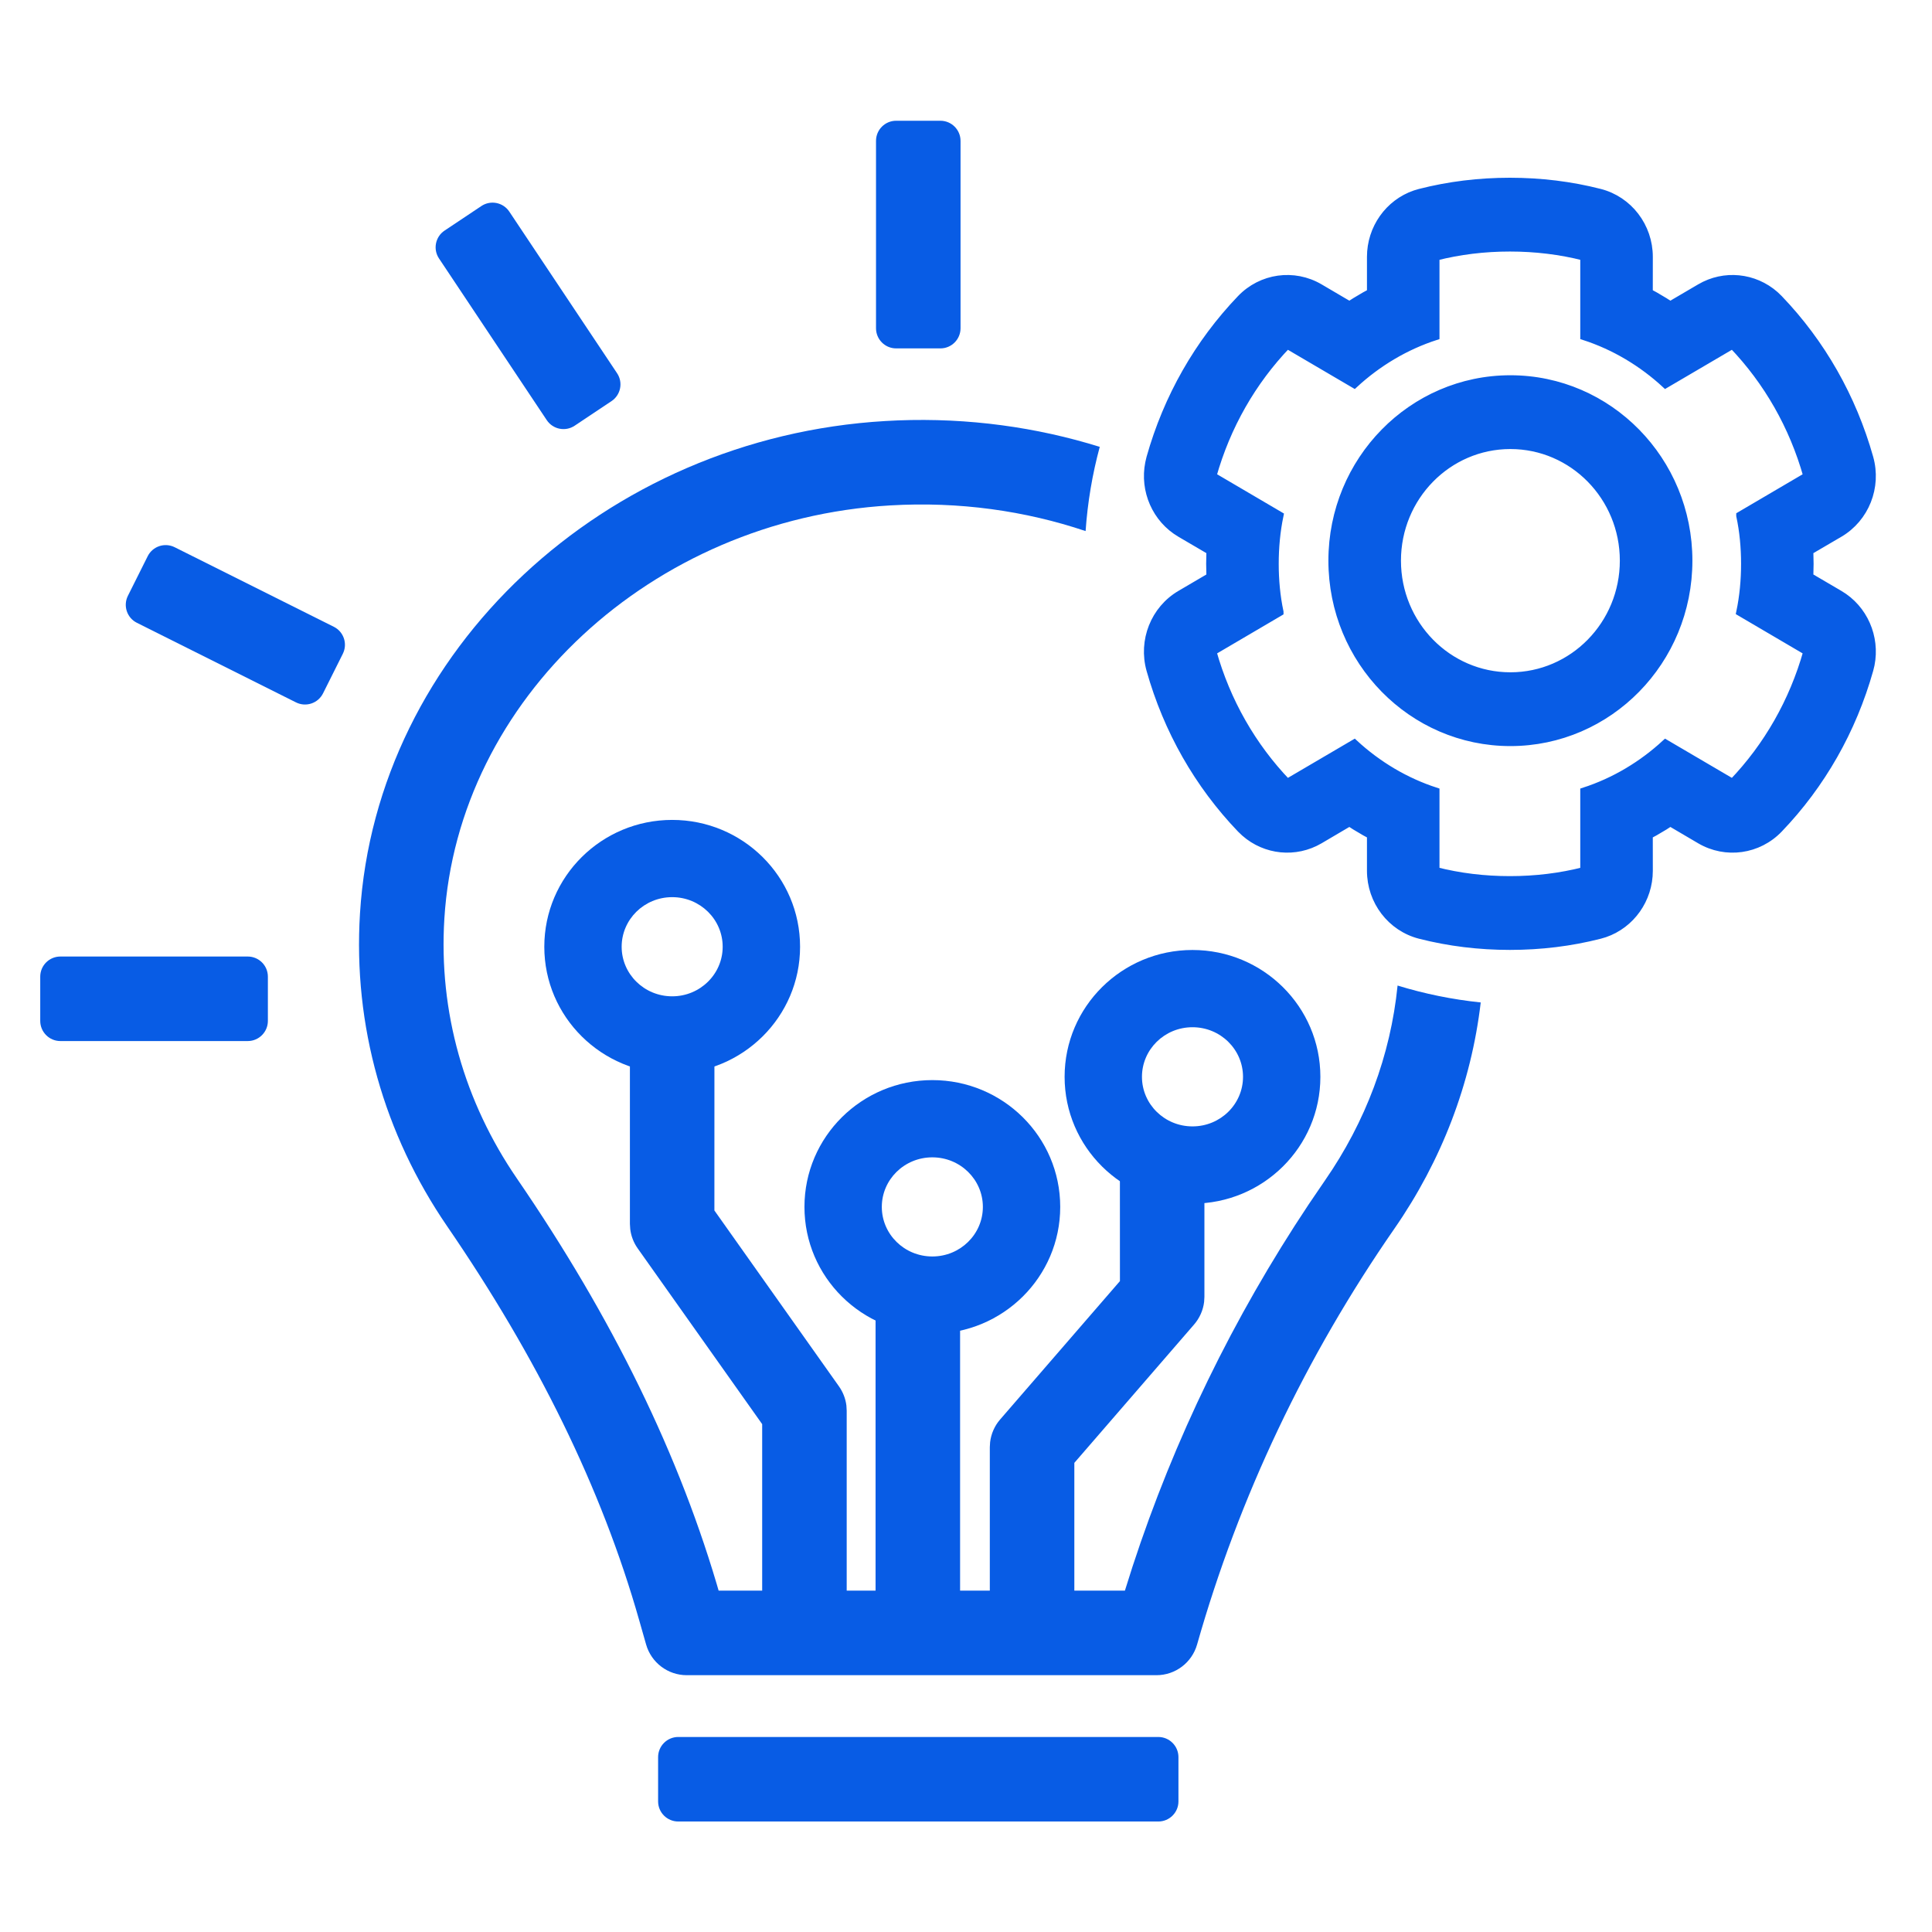
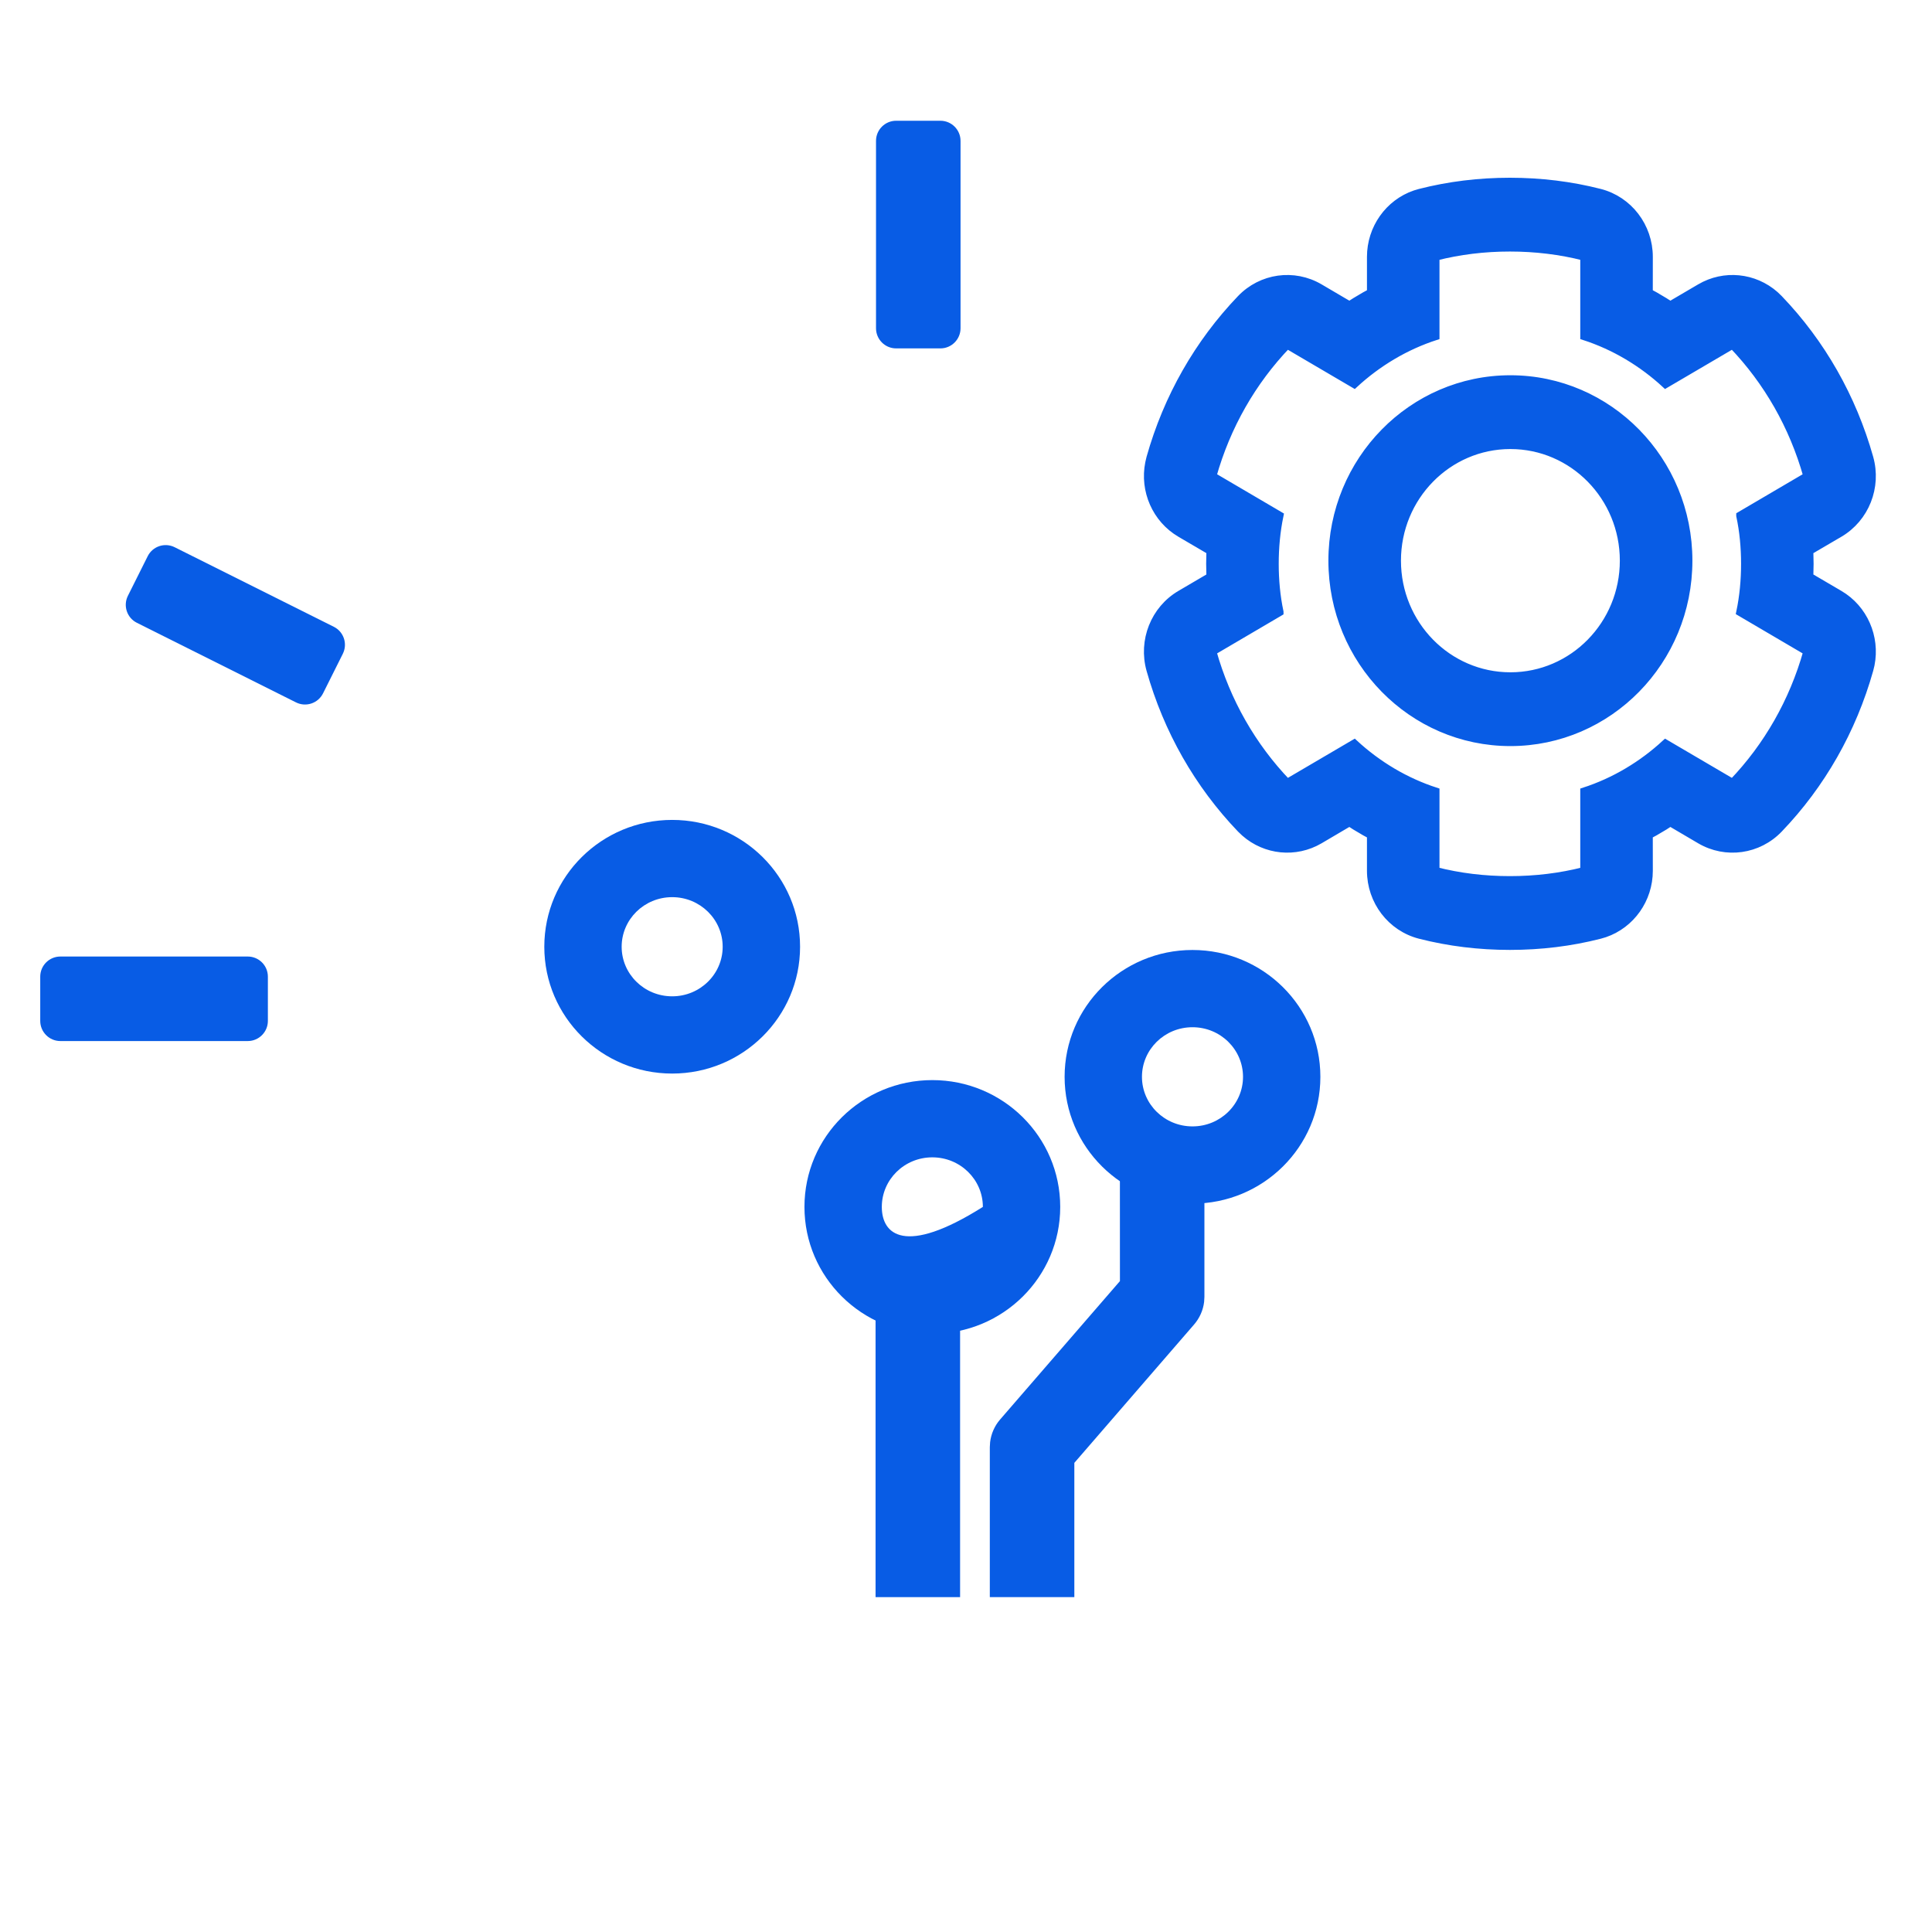
<svg xmlns="http://www.w3.org/2000/svg" width="52px" height="52px" viewBox="0 0 52 52" version="1.1">
  <title>Cutting-Edge-Icon</title>
  <g id="Page-1" stroke="none" stroke-width="1" fill="none" fill-rule="evenodd">
    <g id="JH-WebGuidelines-06-UI-Copy-2" transform="translate(-503, -571)">
      <g id="Cutting-Edge-Icon" transform="translate(503, 571)">
        <rect id="Rectangle-Copy-3" x="0" y="0" width="52" height="52" />
        <g id="Group-65" transform="translate(1.083, 3.25)" fill="#085CE5" fill-rule="nonzero">
-           <path d="M24.011,25.821 C22.112,25.821 20.569,27.346 20.569,29.234 C20.569,31.121 22.112,32.647 24.011,32.647 C25.91,32.647 27.453,31.121 27.453,29.234 C27.453,27.346 25.91,25.821 24.011,25.821 Z M24.011,27.9 C24.764,27.9 25.371,28.499 25.371,29.234 C25.371,29.969 24.764,30.568 24.011,30.568 C23.257,30.568 22.651,29.969 22.651,29.234 C22.651,28.499 23.257,27.9 24.011,27.9 Z" id="Stroke-3" />
+           <path d="M24.011,25.821 C22.112,25.821 20.569,27.346 20.569,29.234 C20.569,31.121 22.112,32.647 24.011,32.647 C25.91,32.647 27.453,31.121 27.453,29.234 C27.453,27.346 25.91,25.821 24.011,25.821 Z M24.011,27.9 C24.764,27.9 25.371,28.499 25.371,29.234 C23.257,30.568 22.651,29.969 22.651,29.234 C22.651,28.499 23.257,27.9 24.011,27.9 Z" id="Stroke-3" />
          <path d="M17.009,18.818 C15.11,18.818 13.567,20.344 13.567,22.232 C13.567,24.119 15.11,25.645 17.009,25.645 C18.908,25.645 20.451,24.119 20.451,22.232 C20.451,20.344 18.908,18.818 17.009,18.818 Z M17.009,20.897 C17.762,20.897 18.368,21.497 18.368,22.232 C18.368,22.966 17.762,23.566 17.009,23.566 C16.255,23.566 15.649,22.966 15.649,22.232 C15.649,21.497 16.255,20.897 17.009,20.897 Z" id="Stroke-3-Copy-6" />
          <path d="M31.013,22.319 C29.114,22.319 27.571,23.845 27.571,25.733 C27.571,27.62 29.114,29.146 31.013,29.146 C32.912,29.146 34.455,27.62 34.455,25.733 C34.455,23.845 32.912,22.319 31.013,22.319 Z M31.013,24.398 C31.767,24.398 32.373,24.998 32.373,25.733 C32.373,26.467 31.767,27.067 31.013,27.067 C30.259,27.067 29.653,26.467 29.653,25.733 C29.653,24.998 30.259,24.398 31.013,24.398 Z" id="Stroke-3-Copy-9" />
-           <path d="M23.085,8.065 C24.985,7.992 26.816,8.248 28.517,8.777 C28.319,9.508 28.19,10.266 28.136,11.044 C26.511,10.498 24.733,10.244 22.878,10.353 C16.441,10.73 11.241,15.58 10.877,21.476 C10.721,23.986 11.413,26.404 12.831,28.471 C15.38,32.189 17.225,35.921 18.311,39.741 L18.257,39.562 L29.194,39.562 L29.4,38.912 C30.52,35.487 32.112,32.213 34.137,29.171 L34.137,29.171 L34.578,28.523 C35.672,26.944 36.344,25.156 36.533,23.276 C37.252,23.497 38.001,23.651 38.771,23.731 C38.514,25.915 37.716,27.99 36.447,29.82 C34.056,33.267 32.264,37.044 31.137,41.011 C30.998,41.5 30.552,41.838 30.043,41.838 L30.043,41.838 L17.401,41.838 C16.893,41.838 16.446,41.5 16.307,41.012 L16.307,41.012 L16.122,40.363 C15.109,36.797 13.372,33.283 10.954,29.758 C9.254,27.278 8.419,24.359 8.606,21.336 C9.044,14.257 15.19,8.525 22.745,8.082 L22.745,8.082 L23.085,8.065 Z" id="Combined-Shape" />
-           <path d="M30.635,44.043 L30.635,45.235 C30.635,45.534 30.392,45.776 30.093,45.776 L17.172,45.776 C16.873,45.776 16.63,45.534 16.63,45.235 L16.63,44.043 C16.63,43.744 16.873,43.501 17.172,43.501 L30.093,43.501 C30.392,43.501 30.635,43.744 30.635,44.043 Z" id="Path-25" />
          <path d="M39.556,1.634 C40.387,1.634 41.198,1.733 41.976,1.932 C42.756,2.131 43.303,2.845 43.303,3.664 L43.303,3.664 L43.302,4.622 L43.456,4.705 L43.716,4.859 L43.873,4.96 L44.674,4.49 C45.324,4.108 46.134,4.193 46.694,4.686 L46.694,4.686 L46.802,4.79 C47.947,5.984 48.78,7.447 49.237,9.069 C49.46,9.858 49.126,10.7 48.428,11.11 L48.428,11.11 L47.623,11.581 L47.63,11.925 L47.623,12.269 L48.428,12.741 C49.085,13.126 49.419,13.895 49.271,14.642 L49.271,14.642 L49.237,14.782 C48.78,16.404 47.947,17.867 46.802,19.061 C46.243,19.645 45.368,19.768 44.674,19.361 L44.674,19.361 L43.873,18.89 L43.716,18.992 L43.456,19.146 L43.302,19.229 L43.303,20.187 C43.303,20.958 42.818,21.636 42.111,21.879 L42.111,21.879 L41.976,21.919 C41.198,22.118 40.387,22.217 39.556,22.217 C38.725,22.217 37.914,22.118 37.135,21.919 C36.356,21.72 35.809,21.006 35.809,20.187 L35.809,20.187 L35.809,19.229 L35.655,19.146 L35.395,18.992 L35.237,18.89 L34.437,19.361 C33.787,19.742 32.977,19.658 32.418,19.165 L32.418,19.165 L32.309,19.061 C31.165,17.867 30.331,16.404 29.874,14.782 C29.652,13.993 29.986,13.151 30.684,12.741 L30.684,12.741 L31.488,12.269 L31.481,11.925 L31.488,11.581 L30.684,11.11 C30.027,10.724 29.692,9.956 29.841,9.209 L29.841,9.209 L29.874,9.069 C30.331,7.447 31.165,5.984 32.309,4.79 C32.868,4.206 33.744,4.083 34.437,4.49 L34.437,4.49 L35.237,4.96 L35.395,4.859 L35.655,4.705 L35.809,4.622 L35.809,3.664 C35.809,2.893 36.293,2.215 37,1.972 L37,1.972 L37.135,1.932 C37.914,1.733 38.725,1.634 39.556,1.634 Z M39.556,3.42 C38.868,3.42 38.2,3.501 37.561,3.664 L37.561,3.664 L37.561,5.804 C36.744,6.068 35.996,6.517 35.368,7.097 L35.368,7.097 L33.563,6.038 C32.625,7.016 31.937,8.218 31.558,9.562 L31.558,9.562 L33.363,10.622 C33.274,11.049 33.234,11.487 33.234,11.925 C33.234,12.363 33.274,12.802 33.363,13.219 L33.363,13.219 L33.363,13.229 L31.558,14.289 C31.937,15.633 32.625,16.835 33.563,17.813 L33.563,17.813 L35.368,16.754 C35.996,17.334 36.744,17.783 37.561,18.047 L37.561,18.047 L37.561,20.187 C38.2,20.35 38.868,20.431 39.556,20.431 C40.244,20.431 40.912,20.35 41.55,20.187 L41.55,20.187 L41.55,18.047 C42.368,17.783 43.116,17.334 43.744,16.754 L43.744,16.754 L45.549,17.813 C46.486,16.835 47.174,15.633 47.553,14.289 L47.553,14.289 L45.748,13.229 C45.838,12.802 45.878,12.363 45.878,11.925 C45.878,11.487 45.838,11.049 45.748,10.632 L45.748,10.632 L45.748,10.622 L47.553,9.562 C47.174,8.218 46.486,7.016 45.549,6.038 L45.549,6.038 L43.744,7.097 C43.116,6.517 42.368,6.068 41.55,5.804 L41.55,5.804 L41.55,3.664 C40.912,3.501 40.244,3.42 39.556,3.42 Z M39.569,6.95 C42.22,6.95 44.368,9.139 44.368,11.84 C44.368,14.541 42.22,16.731 39.569,16.731 C36.919,16.731 34.771,14.541 34.771,11.84 C34.771,9.139 36.919,6.95 39.569,6.95 Z M39.569,8.736 C37.887,8.736 36.524,10.126 36.524,11.84 C36.524,13.555 37.887,14.945 39.569,14.945 C41.252,14.945 42.615,13.555 42.615,11.84 C42.615,10.126 41.252,8.736 39.569,8.736 Z" id="Combined-Shape" stroke="#085CE5" stroke-width="0.2" />
-           <path d="M18.146,24.508 L18.145,29.33 L21.497,34.063 C21.606,34.217 21.675,34.394 21.698,34.58 L21.706,34.72 L21.706,39.737 L19.431,39.737 L19.431,35.081 L16.08,30.35 C15.971,30.196 15.903,30.018 15.88,29.833 L15.871,29.693 L15.871,24.508 L18.146,24.508 Z" id="Path-26" />
          <path d="M27.833,27.483 L27.832,31.231 L31.057,34.956 C31.206,35.128 31.299,35.341 31.326,35.565 L31.334,35.7 L31.334,39.737 L29.059,39.737 L29.059,36.123 L25.836,32.399 C25.687,32.227 25.593,32.015 25.566,31.791 L25.558,31.655 L25.558,27.483 L27.833,27.483 Z" id="Path-26-Copy" transform="translate(28.446, 33.61) scale(-1, 1) translate(-28.446, -33.61) " />
          <polygon id="Path-27" points="24.758 31.772 24.758 39.737 22.483 39.737 22.483 31.772" />
          <path d="M24.77,0.542 L24.77,5.585 C24.77,5.884 24.527,6.127 24.228,6.127 L23.037,6.127 C22.737,6.127 22.495,5.884 22.495,5.585 L22.495,0.542 C22.495,0.243 22.737,0 23.037,0 L24.228,0 C24.527,0 24.77,0.243 24.77,0.542 Z" id="Path-24" />
-           <path d="M12.625,2.446 L15.526,6.796 C15.692,7.045 15.624,7.381 15.375,7.547 L14.384,8.208 C14.135,8.374 13.799,8.307 13.633,8.058 L10.733,3.707 C10.567,3.459 10.634,3.122 10.883,2.956 L11.874,2.295 C12.123,2.129 12.46,2.197 12.625,2.446 Z" id="Path-24-Copy" />
          <path d="M3.619,11.479 L7.902,13.62 C8.169,13.754 8.278,14.079 8.144,14.347 L7.611,15.413 C7.477,15.68 7.152,15.789 6.884,15.655 L2.602,13.513 C2.334,13.38 2.226,13.054 2.359,12.787 L2.892,11.721 C3.026,11.453 3.351,11.345 3.619,11.479 Z" id="Path-24-Copy-2" />
          <path d="M6.127,23.037 L6.127,24.228 C6.127,24.527 5.884,24.77 5.585,24.77 L0.542,24.77 C0.243,24.77 0,24.527 0,24.228 L0,23.037 C0,22.737 0.243,22.495 0.542,22.495 L5.585,22.495 C5.884,22.495 6.127,22.737 6.127,23.037 Z" id="Path-24-Copy-3" />
        </g>
      </g>
    </g>
  </g>
</svg>